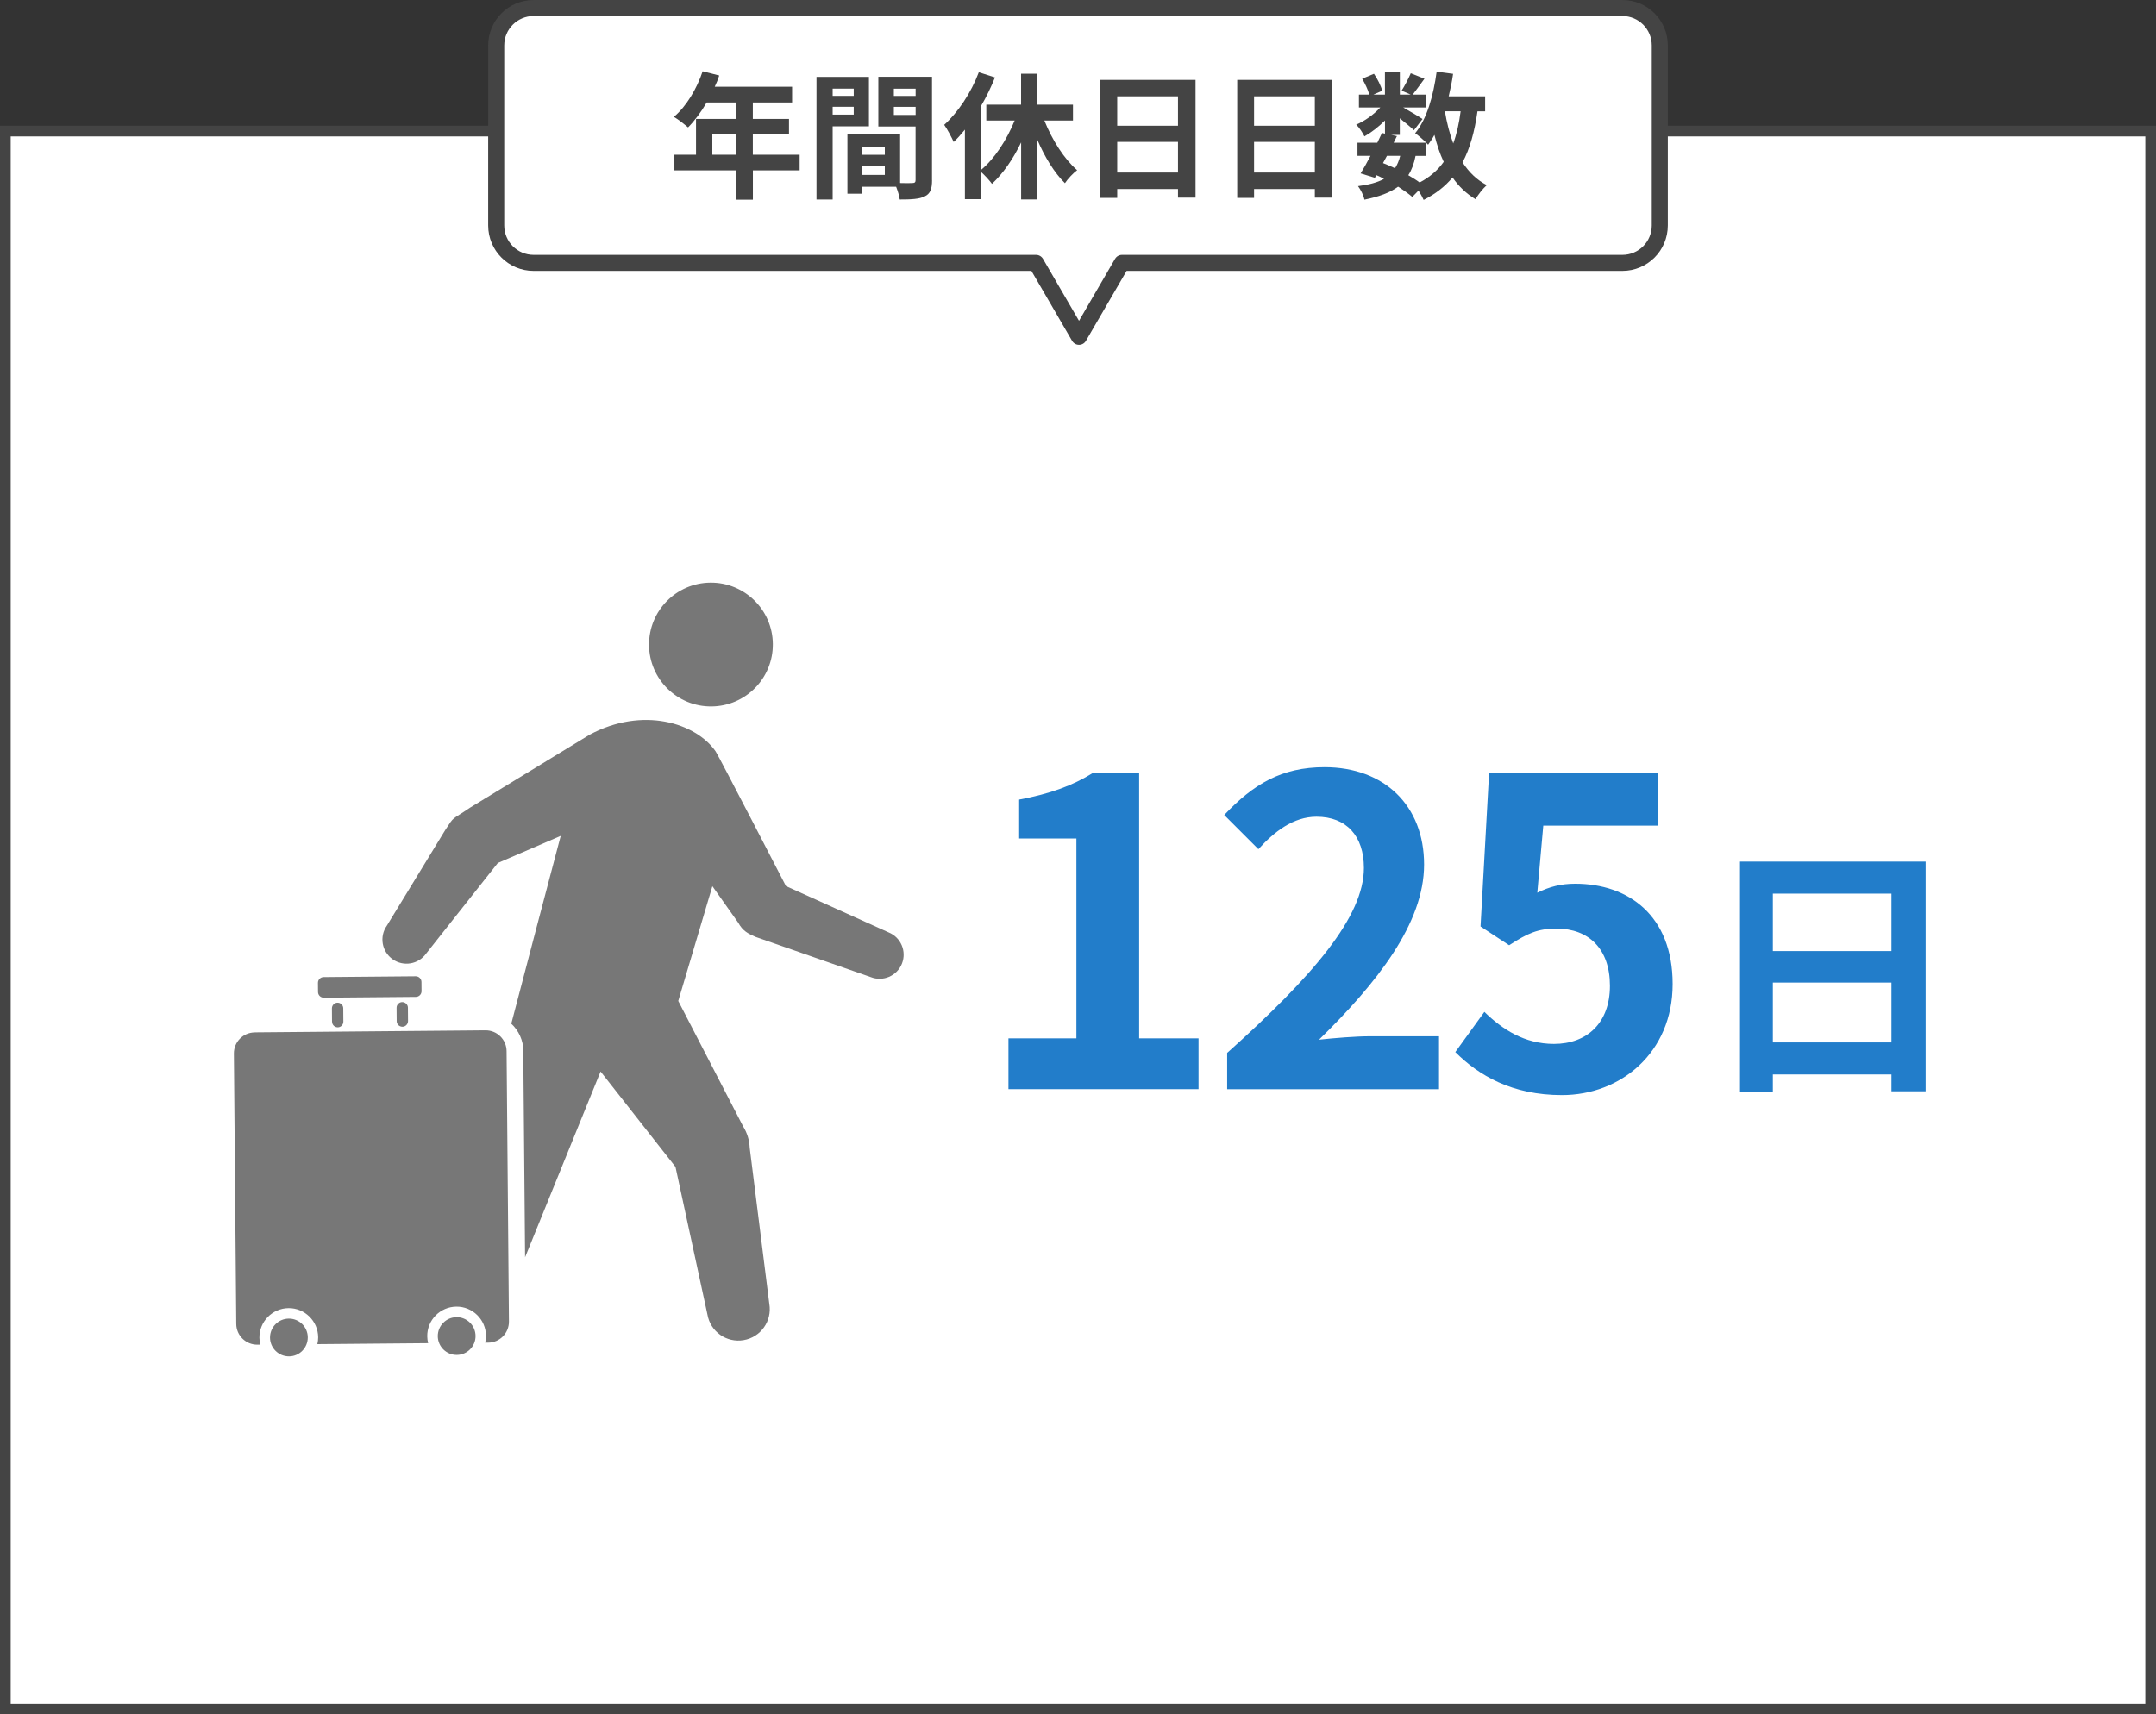
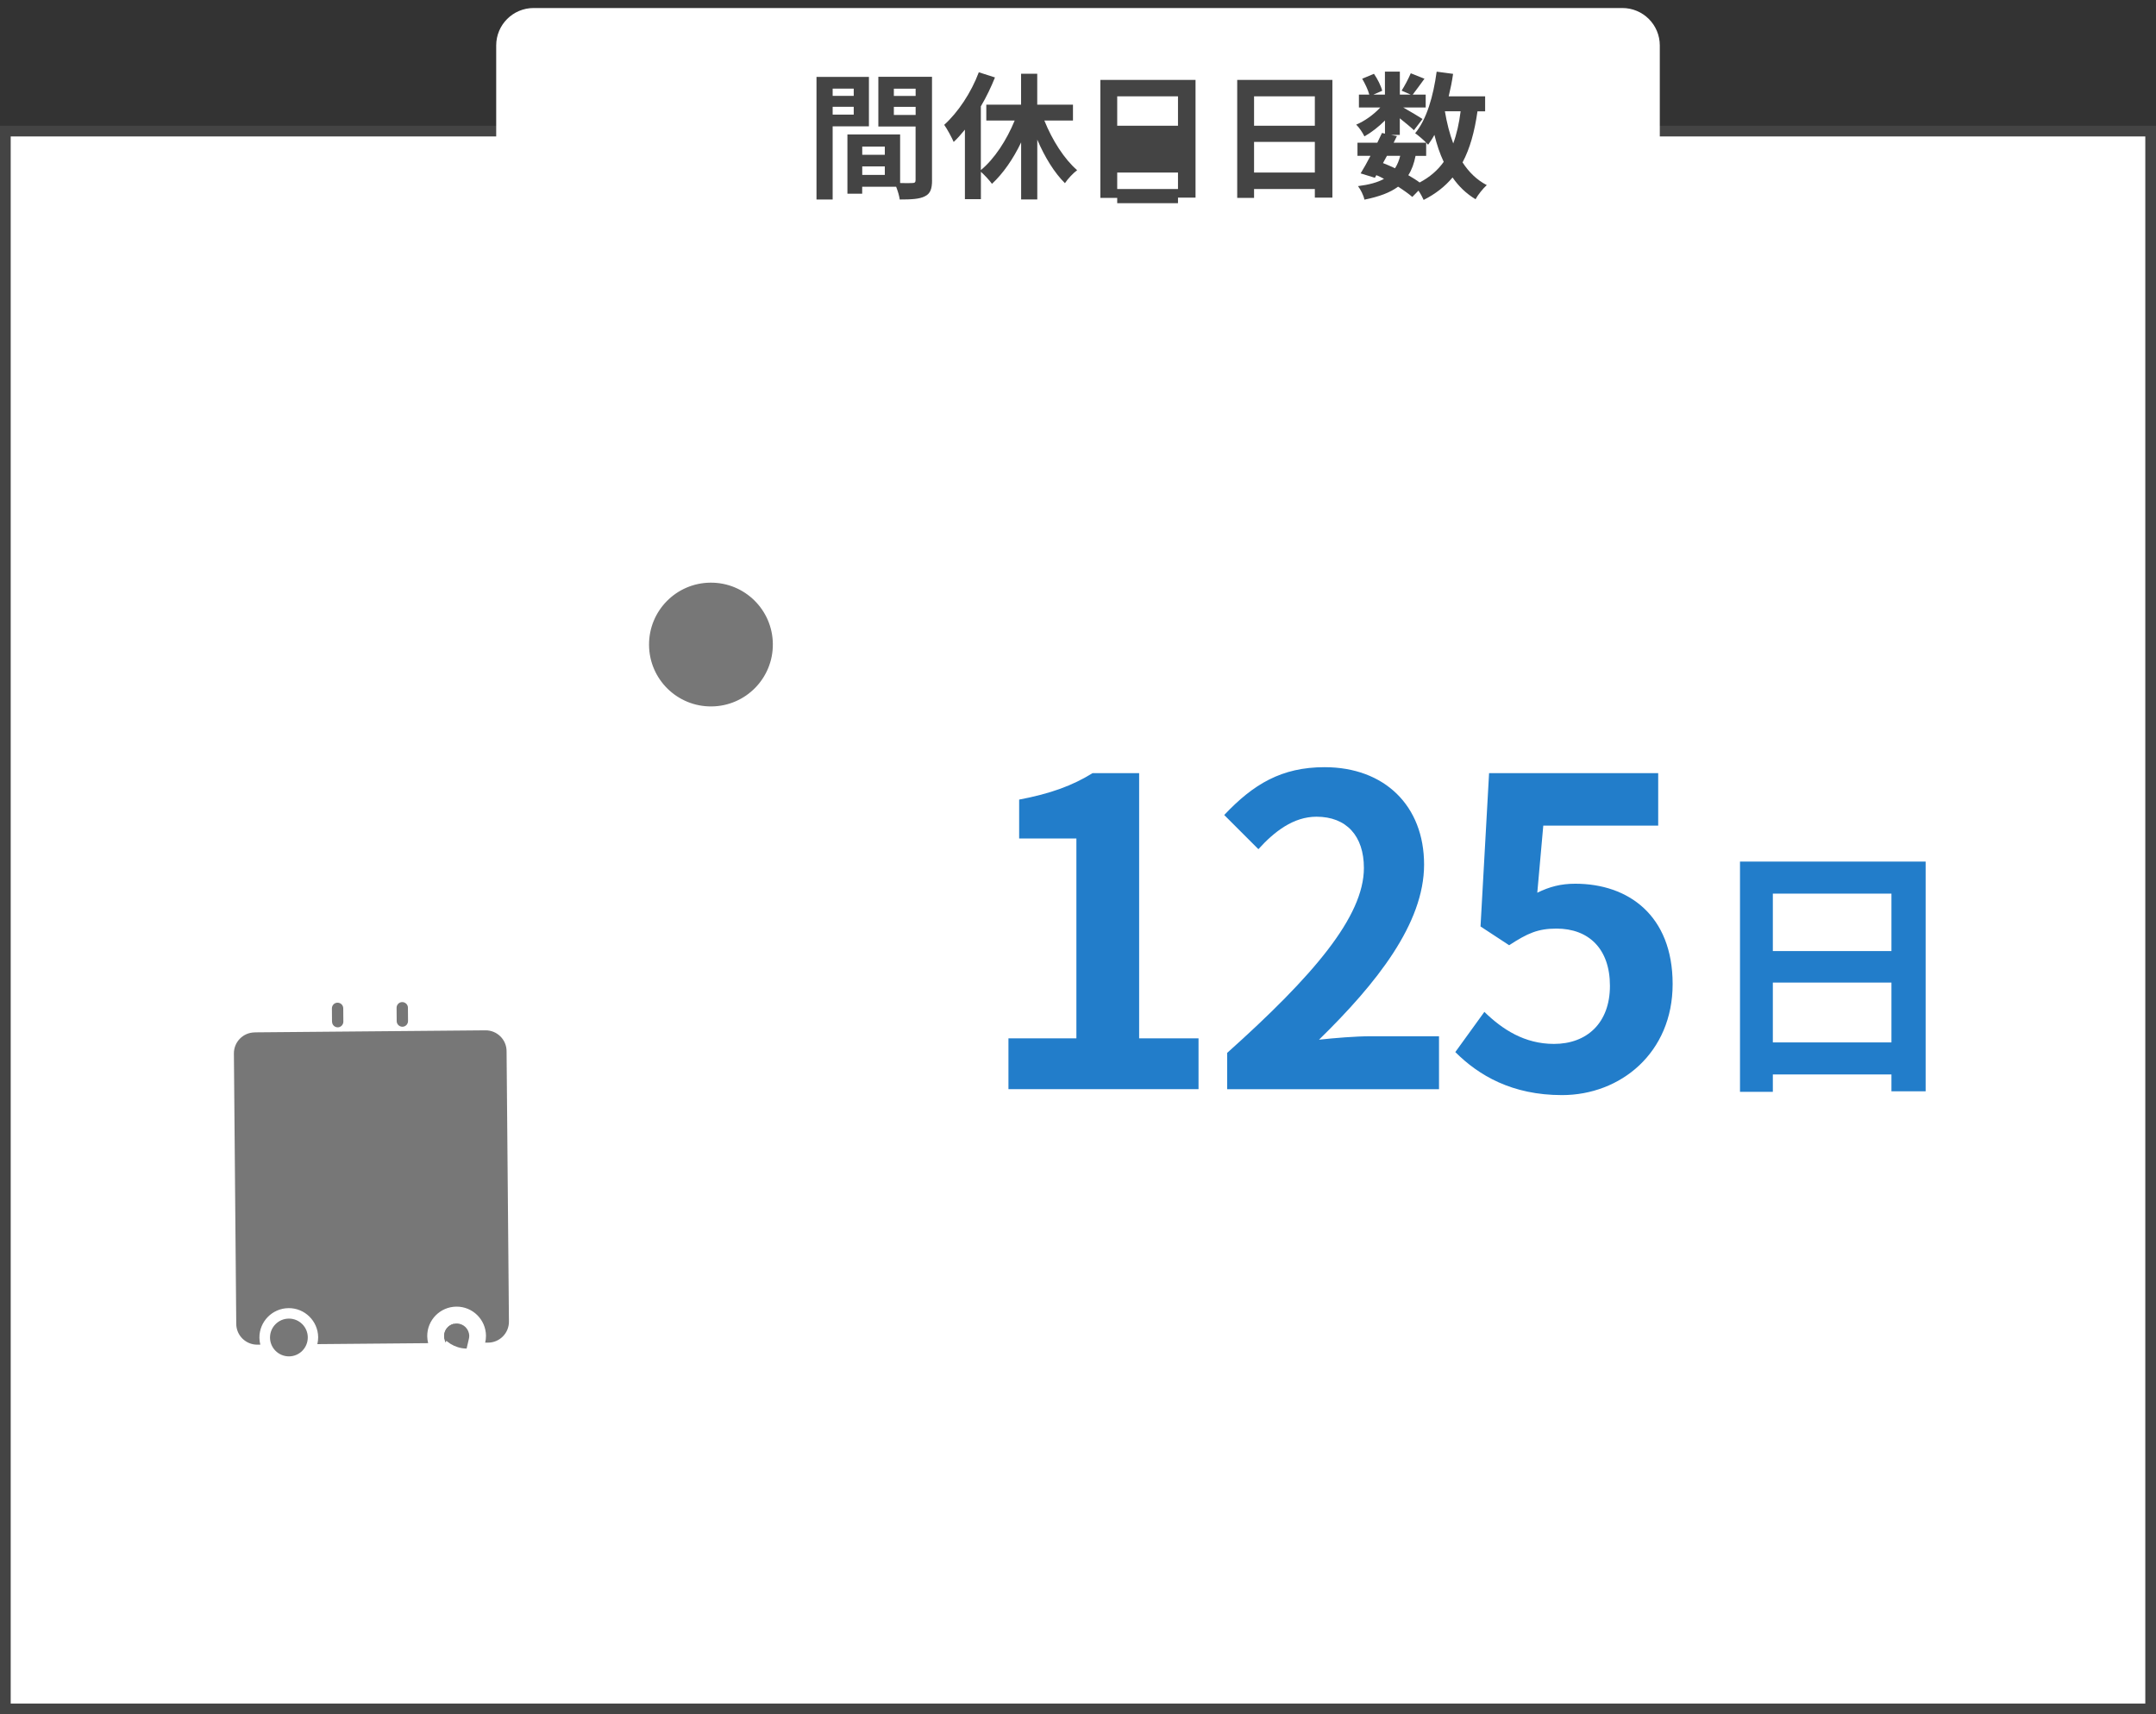
<svg xmlns="http://www.w3.org/2000/svg" id="_レイヤー_2" data-name="レイヤー 2" viewBox="0 0 403 320.51">
  <rect x="0" y="0" width="403" height="320.51" fill="#333333" stroke="none" />
  <defs>
    <style>
      .cls-1 {
        stroke-miterlimit: 10;
        stroke-width: 2px;
      }

      .cls-1, .cls-2 {
        fill: #fff;
      }

      .cls-1, .cls-3 {
        stroke: #444;
      }

      .cls-4 {
        fill: #777;
      }

      .cls-4, .cls-5, .cls-6, .cls-2 {
        stroke-width: 0px;
      }

      .cls-5 {
        fill: #444;
      }

      .cls-6 {
        fill: #227dca;
      }

      .cls-3 {
        fill: none;
        stroke-linecap: round;
        stroke-linejoin: round;
        stroke-width: 3px;
      }
    </style>
  </defs>
  <g id="_レイヤー_1-2" data-name="レイヤー 1">
    <g>
      <rect class="cls-1" x="1" y="24.51" width="401" height="295" />
      <g>
        <path class="cls-4" d="m144.46,120.41c.06,6.39-5.08,11.62-11.47,11.67-6.39.06-11.62-5.08-11.67-11.47-.06-6.39,5.08-11.62,11.47-11.67,6.39-.06,11.62,5.08,11.67,11.47Z" />
        <g>
          <g>
-             <path class="cls-4" d="m60.5,182.61h17.22c.59,0,1.07.48,1.07,1.07v1.71c0,.59-.48,1.07-1.07,1.07h-17.21c-.59,0-1.07-.48-1.07-1.07v-1.71c0-.59.48-1.07,1.07-1.07Z" transform="translate(-1.61 .61) rotate(-.5)" />
            <g>
              <path class="cls-4" d="m74.15,190.92c0,.58.48,1.05,1.07,1.05h0c.58,0,1.05-.48,1.05-1.07l-.02-2.49c0-.58-.48-1.05-1.07-1.05h0c-.58,0-1.05.48-1.05,1.07l.02,2.49Z" />
              <path class="cls-4" d="m62.07,191.03c0,.58.48,1.05,1.06,1.05h0c.58,0,1.05-.48,1.05-1.07l-.02-2.49c0-.58-.48-1.05-1.07-1.05h0c-.58,0-1.05.48-1.05,1.07l.02,2.49Z" />
            </g>
          </g>
          <path class="cls-4" d="m50.47,250.1c.02,1.95,1.61,3.51,3.56,3.5s3.51-1.61,3.5-3.56-1.61-3.52-3.56-3.5c-1.95.02-3.51,1.61-3.5,3.56Z" />
          <path class="cls-4" d="m83.09,250.37c-.05-.2-.07-.38-.08-.55,0-1.13.78-2.07,1.83-2.31l-.23.88c-.3.98-.77,1.87-1.37,2.61l-.16-.62Z" />
          <g>
-             <path class="cls-4" d="m97.83,196.5c-.02-2.02-.89-3.83-2.26-5.1,3.43-13.09,6.81-25.96,9.24-35.12l-11.76,5.07-13.38,16.92c-1.44,2.03-4.25,2.52-6.28,1.08-2.03-1.43-2.52-4.25-1.08-6.28l10.92-17.89c1.79-2.74,1.03-1.71,4.62-4.17l22.35-13.64c9.89-5.31,19.86-2.24,23.57,3.12.56.81,13.14,25.18,13.14,25.18l19.17,8.65c2.31.92,3.43,3.54,2.51,5.85-.92,2.31-3.54,3.43-5.85,2.51l-21.51-7.51c-1.44-.63-2.4-1.11-3.25-2.67,0-.01-.02-.03-.03-.04l-4.79-6.77-6.38,21.46,12.12,23.44c.79,1.27,1.18,2.64,1.23,3.98l3.67,29.22c.55,3.19-1.6,6.23-4.8,6.77-3.2.55-6.23-1.6-6.77-4.8l-5.97-27.59-14-17.83-14.11,34.73-.34-38.58Z" />
            <path class="cls-4" d="m83.08,250.33c-.04-.18-.07-.35-.07-.51-.01-1.3,1.03-2.36,2.33-2.37,1.3-.01,2.36,1.04,2.37,2.33,0,.17-.02.35-.07.56l-.42,1.8c-.56,0-1.12-.09-1.68-.27-.97-.31-1.81-.84-2.47-1.53Z" />
          </g>
          <path class="cls-4" d="m47.62,193.02l43.12-.38c2.16-.02,3.94,1.72,3.95,3.89l.44,50.55c.02,2.16-1.72,3.94-3.89,3.95h-.55c.1-.41.15-.84.15-1.29-.03-3.03-2.51-5.47-5.54-5.44-3.03.03-5.47,2.51-5.44,5.54,0,.45.07.88.17,1.29l-20.71.18c.1-.42.15-.85.15-1.29-.03-3.03-2.51-5.47-5.54-5.44-3.03.03-5.47,2.51-5.44,5.54,0,.45.07.88.17,1.29h-.55c-2.16.02-3.94-1.72-3.95-3.88l-.44-50.55c-.02-2.16,1.72-3.94,3.89-3.95Z" />
-           <path class="cls-4" d="m81.83,249.83c.02,1.95,1.61,3.51,3.56,3.5,1.95-.02,3.52-1.61,3.5-3.56s-1.61-3.52-3.56-3.5c-1.95.02-3.51,1.61-3.5,3.56Z" />
        </g>
      </g>
      <g>
        <g>
          <path class="cls-6" d="m188.51,194.14h12.69v-37.37h-10.7v-7.27c5.91-1.12,9.98-2.63,13.73-4.95h8.7v49.59h11.1v9.5h-35.53v-9.5Z" />
          <path class="cls-6" d="m229.39,196.85c16.05-14.37,25.55-25.47,25.55-34.57,0-5.99-3.27-9.58-8.86-9.58-4.31,0-7.9,2.79-10.86,6.07l-6.39-6.39c5.43-5.75,10.7-8.94,18.76-8.94,11.18,0,18.6,7.19,18.6,18.21s-8.86,22.2-19.64,32.74c2.95-.32,6.87-.64,9.58-.64h12.85v9.9h-39.6v-6.79Z" />
          <path class="cls-6" d="m272.03,196.7l5.43-7.51c3.35,3.27,7.5,5.99,13.01,5.99,6.15,0,10.46-3.91,10.46-10.86s-3.99-10.7-9.98-10.7c-3.51,0-5.43.88-8.86,3.11l-5.35-3.51,1.6-28.67h31.61v9.82h-21.48l-1.12,12.54c2.31-1.12,4.39-1.68,7.1-1.68,9.9,0,18.2,5.91,18.2,18.76s-9.74,20.76-20.68,20.76c-9.34,0-15.57-3.67-19.96-8.06Z" />
        </g>
        <path class="cls-6" d="m359.94,161.09v42.95h-6.39v-3.15h-22.17v3.25h-6.14v-43.05h34.7Zm-28.56,5.99v10.74h22.17v-10.74h-22.17Zm22.17,27.82v-11.19h-22.17v11.19h22.17Z" />
      </g>
      <g>
        <g>
          <path class="cls-2" d="m303.25,1.5H99.75c-3.87,0-7,3.13-7,7v33.65c0,3.87,3.13,7,7,7h93.91l8.03,13.82,8.03-13.82h93.53c3.87,0,7-3.13,7-7V8.5c0-3.87-3.13-7-7-7Z" />
-           <path class="cls-3" d="m303.25,1.5H99.75c-3.87,0-7,3.13-7,7v33.65c0,3.87,3.13,7,7,7h93.91l8.03,13.82,8.03-13.82h93.53c3.87,0,7-3.13,7-7V8.5c0-3.87-3.13-7-7-7Z" />
        </g>
        <g>
-           <path class="cls-5" d="m149.48,31.85h-8.75v5.48h-3.15v-5.48h-11.52v-2.92h4.04v-6.7h7.47v-3.07h-5.48c-1.05,1.82-2.28,3.45-3.48,4.66-.59-.51-1.89-1.54-2.64-1.97,2.3-1.94,4.27-5.22,5.37-8.52l3.1.79c-.23.72-.51,1.41-.84,2.1h14.46v2.94h-7.34v3.07h6.76v2.81h-6.76v3.89h8.75v2.92Zm-11.9-2.92v-3.89h-4.43v3.89h4.43Z" />
          <path class="cls-5" d="m155.64,23.61v13.69h-3.02V14.38h9.8v9.24h-6.78Zm0-7.04v1.36h3.94v-1.36h-3.94Zm3.94,4.86v-1.46h-3.94v1.46h3.94Zm14.64,12.26c0,1.64-.33,2.53-1.36,3.02-1,.51-2.48.59-4.68.59-.08-.64-.36-1.59-.67-2.38h-6.35v1.3h-2.76v-11.08h9.85v9.08c1,.03,1.94.03,2.28,0,.46,0,.61-.15.61-.56v-10.01h-6.96v-9.29h10.03v19.32Zm-13.05-6.29v1.54h4.22v-1.54h-4.22Zm4.22,5.3v-1.59h-4.22v1.59h4.22Zm1.69-16.12v1.36h4.07v-1.36h-4.07Zm4.07,4.91v-1.51h-4.07v1.51h4.07Z" />
          <path class="cls-5" d="m195.22,22.56c1.46,3.63,3.69,7.16,6.12,9.26-.74.54-1.77,1.64-2.28,2.43-2-1.97-3.79-4.91-5.17-8.14v11.18h-3.02v-10.67c-1.48,3.1-3.38,5.83-5.45,7.75-.49-.67-1.38-1.64-2.07-2.25v5.12h-2.99v-13c-.69.84-1.38,1.64-2.1,2.3-.31-.74-1.23-2.46-1.77-3.2,2.58-2.33,5.04-6.01,6.47-9.83l3.02.97c-.72,1.79-1.61,3.66-2.64,5.4v11.92c2.53-2.07,4.84-5.63,6.32-9.26h-5.3v-2.97h6.5v-5.78h3.02v5.78h6.68v2.97h-5.35Z" />
-           <path class="cls-5" d="m223.47,14.94v22.01h-3.28v-1.61h-11.36v1.66h-3.15V14.94h17.78Zm-14.64,3.07v5.5h11.36v-5.5h-11.36Zm11.36,14.25v-5.73h-11.36v5.73h11.36Z" />
+           <path class="cls-5" d="m223.47,14.94v22.01h-3.28v-1.61h-11.36v1.66h-3.15V14.94h17.78Zm-14.64,3.07v5.5h11.36v-5.5h-11.36Zm11.36,14.25h-11.36v5.73h11.36Z" />
          <path class="cls-5" d="m249.05,14.94v22.01h-3.28v-1.61h-11.36v1.66h-3.15V14.94h17.78Zm-14.64,3.07v5.5h11.36v-5.5h-11.36Zm11.36,14.25v-5.73h-11.36v5.73h11.36Z" />
          <path class="cls-5" d="m276.17,20.82c-.54,3.79-1.41,6.96-2.79,9.54,1.18,1.82,2.66,3.28,4.53,4.25-.69.61-1.64,1.79-2.1,2.64-1.74-1.05-3.15-2.41-4.3-4.07-1.41,1.69-3.17,3.07-5.4,4.2-.18-.43-.56-1.13-.97-1.74l-1.15,1.18c-.69-.59-1.61-1.25-2.66-1.92-1.51,1.13-3.56,1.87-6.29,2.43-.18-.87-.72-1.89-1.2-2.53,2.05-.26,3.66-.69,4.86-1.36-.46-.26-.95-.49-1.43-.69l-.28.49-2.66-.82c.56-.9,1.2-2.05,1.84-3.28h-2.43v-2.46h3.71c.31-.64.61-1.25.87-1.82l.56.13v-2.46c-1.18,1.18-2.56,2.25-3.84,2.97-.33-.67-.97-1.66-1.54-2.2,1.56-.64,3.28-1.87,4.5-3.2h-3.99v-2.41h1.94c-.23-.87-.79-2.05-1.33-2.97l2.2-.92c.67.97,1.33,2.28,1.54,3.17l-1.64.72h2.15v-4.3h2.79v4.3h2.02l-1.69-.74c.59-.92,1.3-2.28,1.71-3.25l2.56,1.02c-.79,1.1-1.59,2.18-2.2,2.97h2.43v2.41h-4.2c1.23.69,3.05,1.77,3.61,2.15l-1.61,2.1c-.56-.54-1.64-1.43-2.64-2.23v3.1h-1.64l1.1.23-.61,1.23h6.09c-.59-.59-1.51-1.38-2.07-1.77,2.17-2.61,3.4-6.96,4.02-11.51l3.07.41c-.2,1.43-.49,2.84-.82,4.2h6.81v2.81h-1.43Zm-17.66,9.67c.77.31,1.51.61,2.25.97.41-.64.74-1.41.97-2.33h-2.48l-.74,1.36Zm6.09-1.36c-.28,1.43-.72,2.64-1.36,3.63.79.46,1.54.92,2.12,1.36,1.89-1,3.38-2.28,4.5-3.86-.72-1.51-1.28-3.2-1.74-5.04-.36.67-.77,1.28-1.18,1.84-.1-.1-.2-.23-.36-.38v2.46h-2Zm5.48-8.32c.36,2.15.87,4.17,1.56,6.01.64-1.74,1.1-3.76,1.38-6.01h-2.94Z" />
        </g>
      </g>
    </g>
  </g>
</svg>